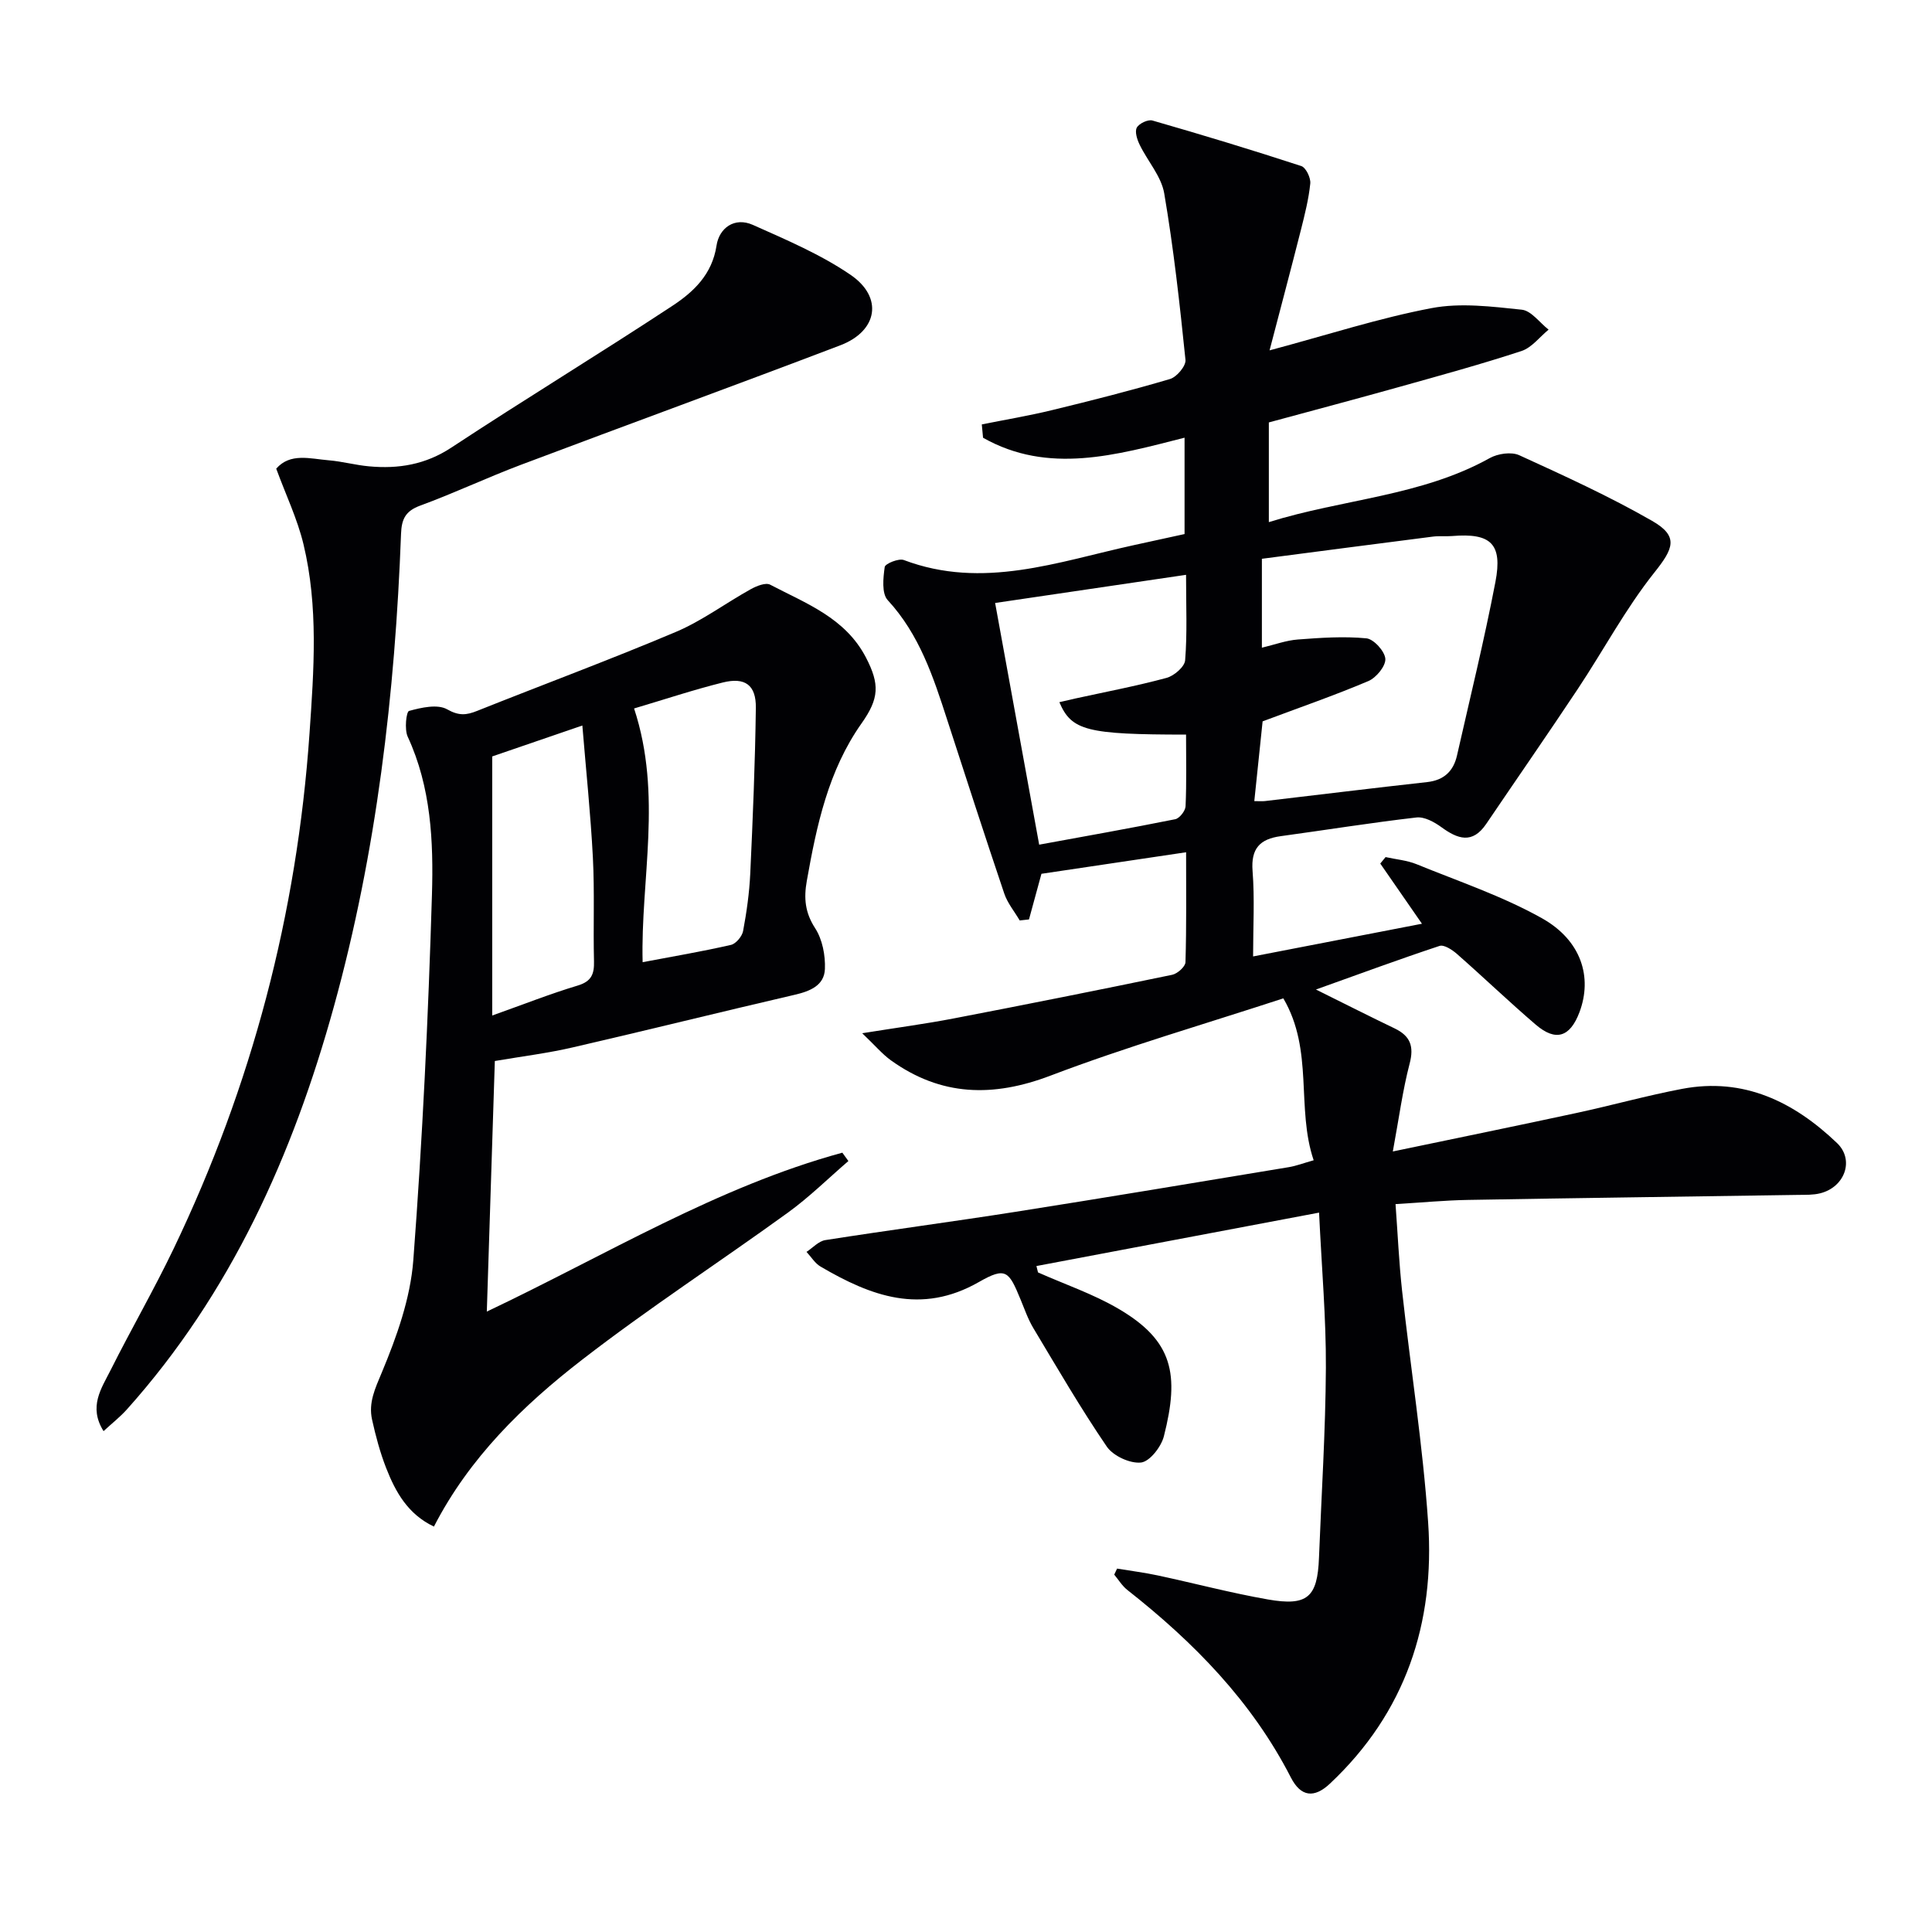
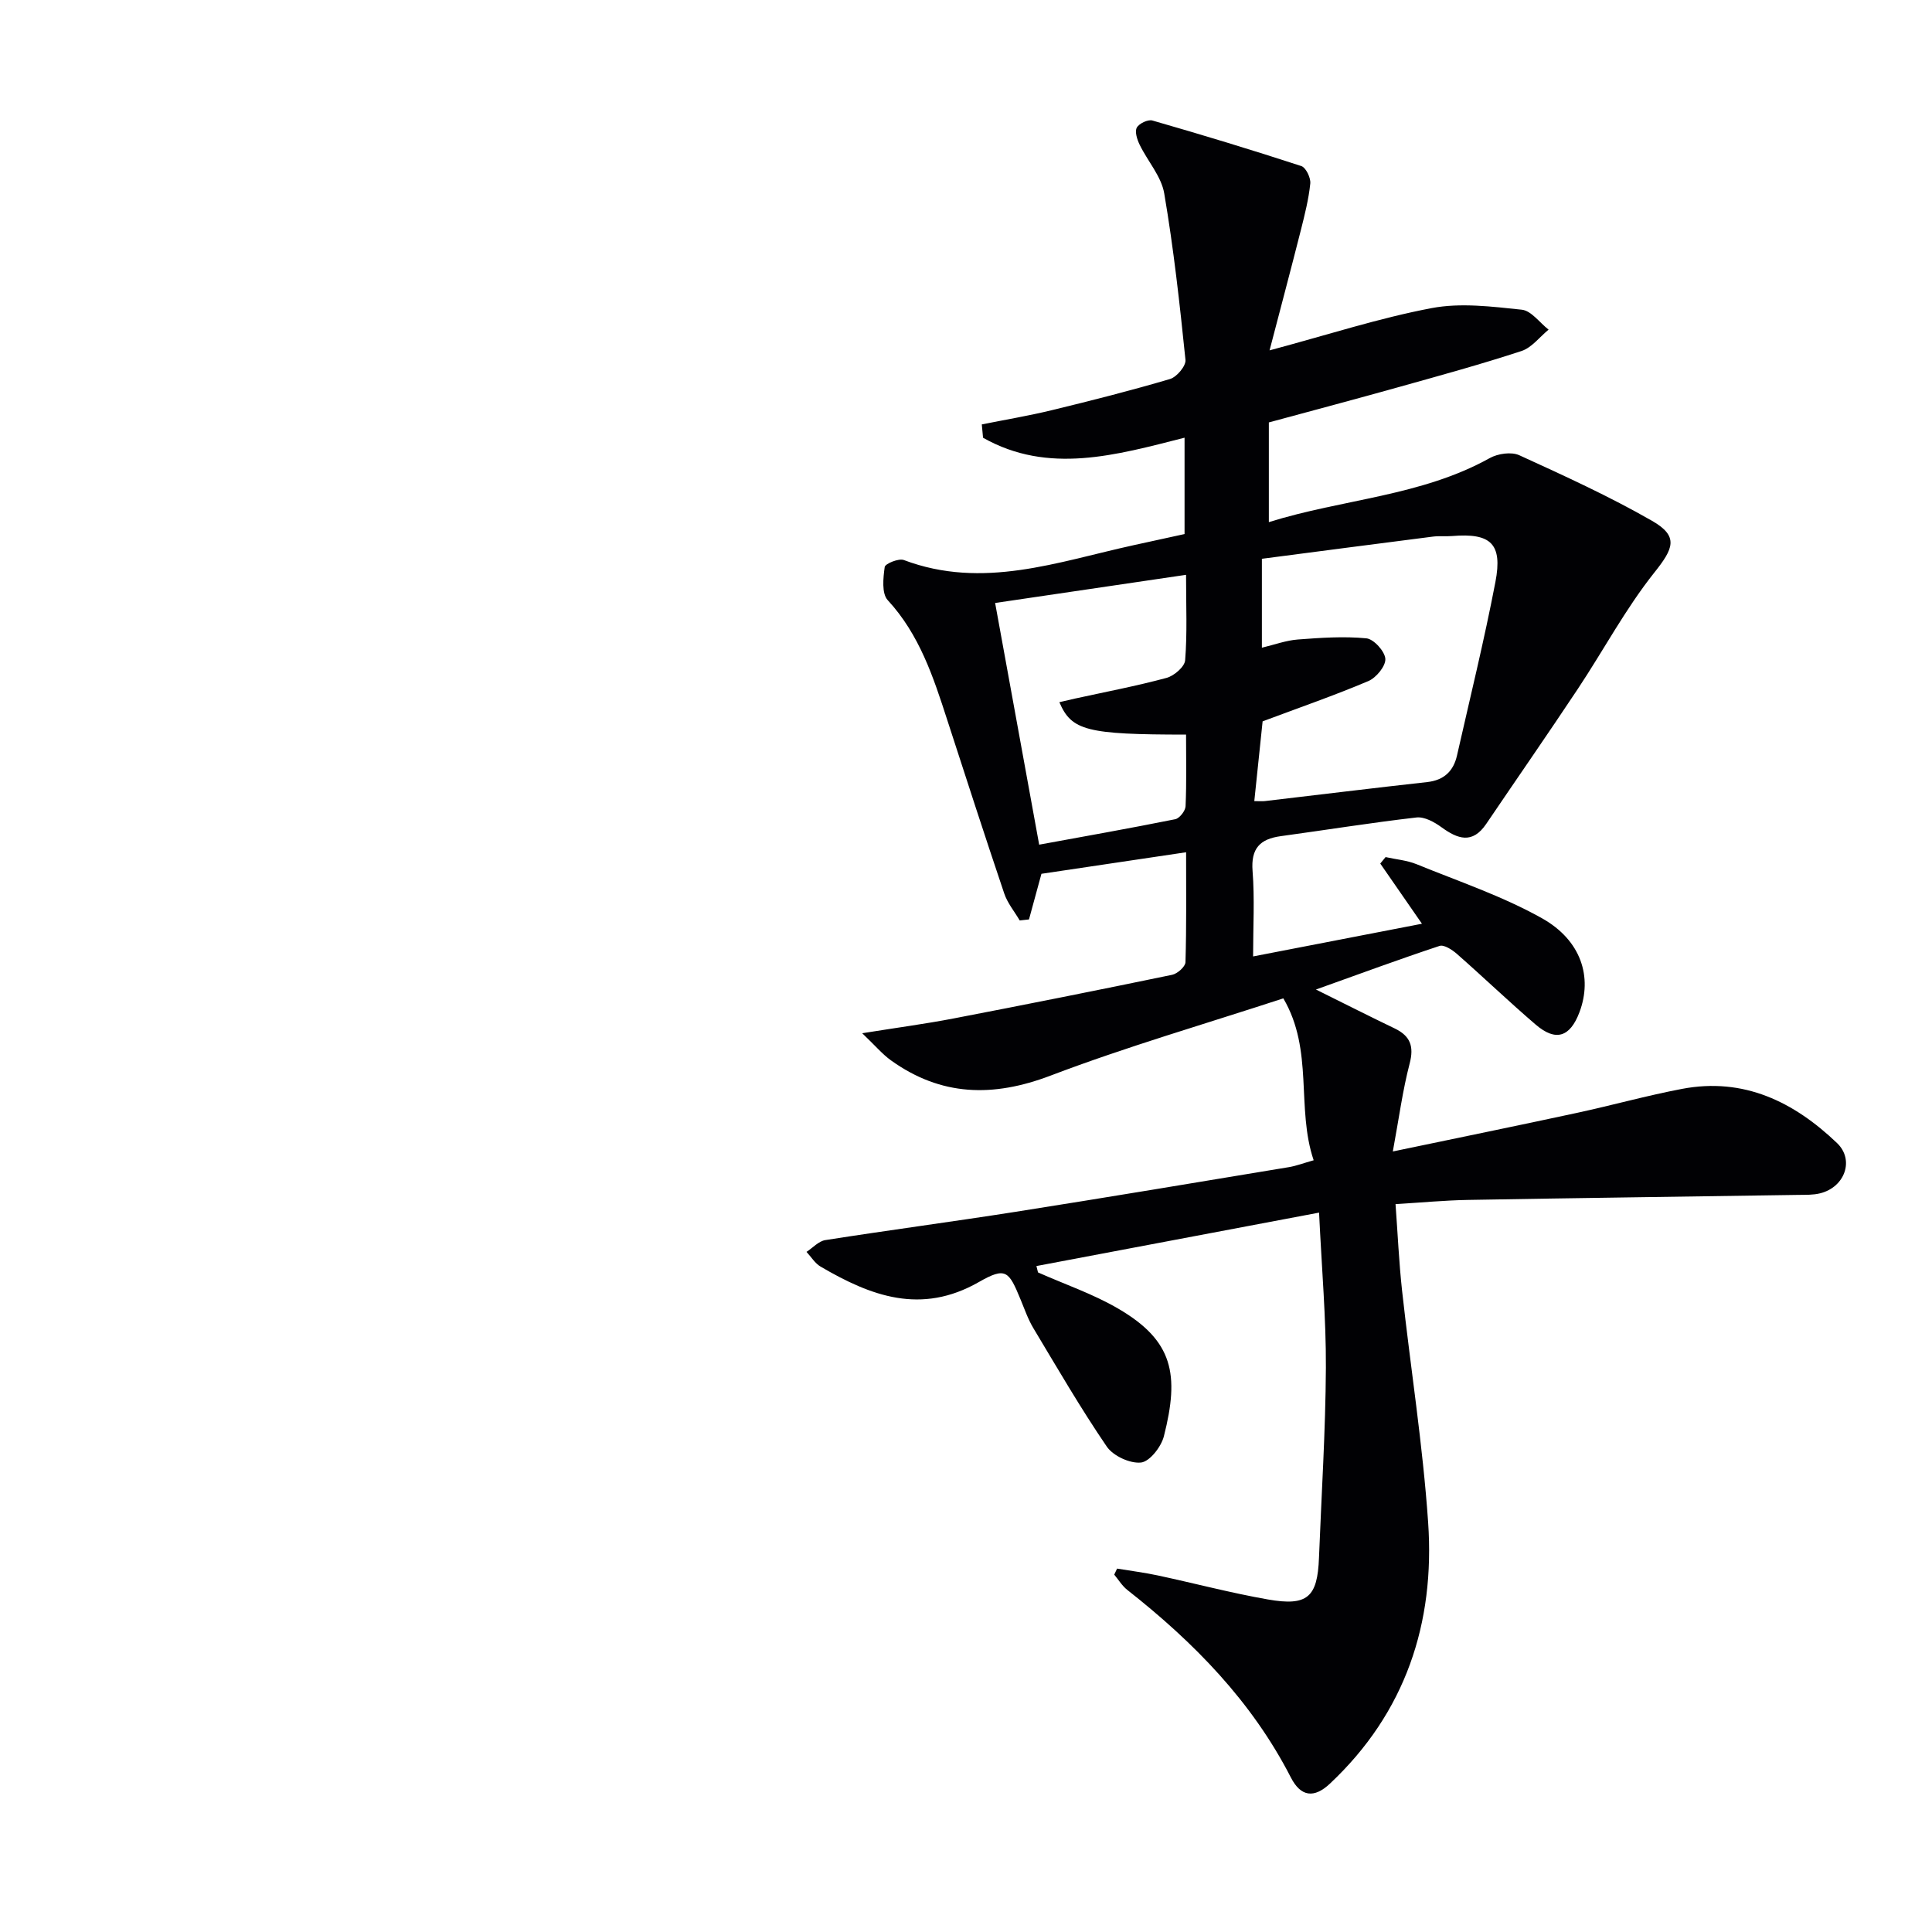
<svg xmlns="http://www.w3.org/2000/svg" enable-background="new 0 0 400 400" viewBox="0 0 400 400">
  <g fill="#010104">
    <path d="m271.98 240.22c-3.66-10.8.06-22.73-6.28-33.52-16.22 5.31-32.46 10.01-48.21 16-11.91 4.53-22.64 4.27-33.01-3.15-1.79-1.28-3.24-3.03-5.97-5.63 7.3-1.17 13.09-1.94 18.82-3.04 15.14-2.91 30.26-5.93 45.36-9.06 1.09-.23 2.72-1.68 2.75-2.61.22-7.46.13-14.93.13-22.76-10.45 1.56-20.38 3.04-29.95 4.46-.86 3.16-1.72 6.31-2.58 9.45-.64.07-1.28.14-1.92.21-1.09-1.86-2.54-3.6-3.21-5.6-4.03-11.94-7.91-23.94-11.8-35.93-2.87-8.87-5.74-17.66-12.32-24.79-1.27-1.38-.94-4.59-.62-6.86.1-.69 2.9-1.84 3.96-1.44 16.37 6.18 31.9.35 47.6-3.08 3.39-.74 6.79-1.48 10.52-2.3 0-6.52 0-13.07 0-19.95-14.19 3.61-28.2 7.66-41.72.01-.09-.92-.17-1.84-.26-2.76 4.83-.97 9.69-1.78 14.47-2.94 8.21-1.99 16.4-4.07 24.5-6.46 1.39-.41 3.33-2.71 3.2-3.96-1.18-11.52-2.45-23.06-4.4-34.47-.6-3.54-3.44-6.68-5.09-10.08-.52-1.07-1.04-2.69-.59-3.53.46-.86 2.31-1.74 3.23-1.48 10.33 2.97 20.62 6.09 30.83 9.43.95.31 1.98 2.44 1.86 3.61-.33 3.25-1.15 6.46-1.95 9.65-2.06 8.13-4.22 16.23-6.48 24.9 12.17-3.26 22.73-6.7 33.56-8.75 6-1.14 12.47-.32 18.66.33 1.97.21 3.7 2.69 5.55 4.13-1.85 1.51-3.48 3.72-5.6 4.42-8.34 2.74-16.82 5.06-25.28 7.43-8.93 2.5-17.89 4.88-27.04 7.36v20.64c15.34-4.8 31.53-5.35 45.74-13.26 1.67-.93 4.47-1.34 6.11-.59 9.3 4.25 18.65 8.51 27.5 13.59 5.59 3.21 4.42 5.74.44 10.73-5.95 7.48-10.5 16.06-15.81 24.05-6.23 9.38-12.66 18.64-18.98 27.97-2.86 4.21-5.89 3.14-9.3.65-1.46-1.06-3.5-2.18-5.14-1.99-9.39 1.08-18.74 2.59-28.11 3.87-4.29.59-6.18 2.54-5.82 7.2.45 5.74.11 11.55.11 17.7 12.07-2.34 23.5-4.55 34.96-6.77-3.13-4.51-5.88-8.49-8.63-12.46.37-.45.73-.89 1.1-1.34 2.15.48 4.42.66 6.43 1.48 8.72 3.56 17.77 6.6 25.94 11.18 8.18 4.59 10.49 12.23 7.77 19.46-1.94 5.14-4.89 6.13-9.03 2.59-5.56-4.76-10.85-9.84-16.35-14.67-.97-.85-2.65-1.95-3.58-1.65-8.29 2.74-16.48 5.77-25.6 9.03 6.25 3.1 11.25 5.63 16.31 8.06 3.23 1.56 4.03 3.69 3.09 7.28-1.45 5.54-2.2 11.27-3.48 18.19 13.55-2.83 25.83-5.34 38.07-7.98 7.29-1.57 14.49-3.59 21.81-4.98 12.77-2.43 23.16 2.68 32.09 11.22 3.65 3.49 1.61 9.13-3.49 10.4-1.43.36-2.98.31-4.47.33-22.8.35-45.61.64-68.41 1.04-4.79.08-9.56.54-15.04.87.45 6.09.71 12.01 1.35 17.88 1.76 16.01 4.3 31.96 5.4 48.01 1.44 20.89-4.7 39.42-20.34 54.1-3.22 3.03-6 2.78-8.08-1.28-8.09-15.78-20.12-28.02-33.86-38.83-1.07-.84-1.82-2.1-2.71-3.17.2-.42.39-.83.59-1.25 2.81.47 5.65.82 8.44 1.42 7.61 1.63 15.14 3.63 22.79 4.97 8.2 1.44 10.26-.47 10.57-8.61.51-13.12 1.36-26.24 1.43-39.37.05-10.24-.86-20.49-1.41-32.11-20.07 3.79-39.29 7.42-58.52 11.06.11.44.22.88.33 1.32 5.57 2.48 11.43 4.46 16.66 7.53 11.32 6.62 12.66 13.58 9.4 26.39-.55 2.18-2.93 5.24-4.73 5.44-2.28.25-5.78-1.37-7.1-3.31-5.42-7.94-10.26-16.29-15.21-24.54-1.1-1.84-1.81-3.92-2.64-5.92-2.42-5.88-3.04-6.79-8.62-3.6-11.98 6.85-22.37 2.9-32.77-3.19-1.17-.68-1.96-2.02-2.92-3.05 1.29-.84 2.5-2.22 3.89-2.44 13.12-2.06 26.29-3.8 39.41-5.86 18.86-2.97 37.7-6.12 56.54-9.24 1.58-.26 3.12-.86 5.16-1.43zm-10.57-90.87c-.53 5.09-1.11 10.64-1.72 16.51.97 0 1.61.06 2.23-.01 11.19-1.31 22.37-2.69 33.57-3.93 3.49-.39 5.44-2.28 6.17-5.52 2.71-11.96 5.64-23.87 7.95-35.91 1.52-7.93-.96-10.17-8.95-9.51-1.33.11-2.68-.05-4 .12-11.79 1.5-23.58 3.05-35.4 4.59v18.41c2.67-.64 5.04-1.52 7.46-1.7 4.72-.36 9.5-.69 14.18-.24 1.52.15 3.82 2.69 3.92 4.25.09 1.5-1.89 3.91-3.52 4.6-6.98 2.96-14.18 5.45-21.89 8.34zm-15.85-30.34c-13.91 2.05-26.74 3.95-39.53 5.83 3.16 17.36 6.12 33.59 9.12 50.04 9.32-1.71 18.77-3.38 28.17-5.27.89-.18 2.1-1.73 2.14-2.69.22-4.94.1-9.9.1-14.83-20.54-.01-23.71-.81-26.23-6.71 1.12-.26 2.2-.52 3.29-.76 6.31-1.38 12.67-2.59 18.9-4.27 1.56-.42 3.75-2.3 3.85-3.65.45-5.58.19-11.22.19-17.69z" />
-     <path d="m102.45 219.67c-.54 16.84-1.09 33.87-1.66 51.88 24.92-11.83 47.77-25.86 73.61-32.9.42.58.83 1.16 1.25 1.73-4.17 3.59-8.11 7.49-12.55 10.7-14.13 10.23-28.78 19.76-42.57 30.43-12.24 9.46-23.35 20.29-30.69 34.55-5.4-2.56-7.95-7.16-9.89-12.12-1.26-3.23-2.17-6.63-2.92-10.03-.77-3.5.62-6.41 2.03-9.78 3.08-7.38 5.91-15.32 6.51-23.2 1.91-25.18 3.1-50.43 3.86-75.68.33-11.05-.18-22.27-5.02-32.73-.7-1.51-.3-5.17.28-5.33 2.54-.7 5.89-1.46 7.89-.33 2.42 1.37 3.97 1.22 6.21.32 13.7-5.47 27.54-10.6 41.12-16.34 5.44-2.3 10.31-5.96 15.52-8.85 1.19-.66 3.08-1.43 4.02-.94 7.43 3.9 15.56 6.84 19.84 15.09 2.87 5.54 2.73 8.47-.91 13.62-6.89 9.75-9.3 21.12-11.34 32.62-.64 3.58-.37 6.57 1.73 9.8 1.5 2.32 2.13 5.61 2.02 8.43-.13 3.43-3.07 4.61-6.26 5.35-15.32 3.55-30.58 7.35-45.9 10.88-5.14 1.2-10.42 1.85-16.18 2.83zm28.83-72.99c5.93 18 1.32 35.44 1.77 52.53 6.33-1.2 12.35-2.22 18.29-3.58 1.03-.24 2.3-1.76 2.51-2.87.73-3.9 1.29-7.87 1.48-11.84.53-11.45 1.01-22.91 1.16-34.37.06-4.73-2.23-6.39-6.83-5.25-6.08 1.51-12.03 3.5-18.38 5.38zm-10.71 3.53c-7.05 2.42-13.21 4.53-18.66 6.4v53.64c6.52-2.32 12.03-4.5 17.69-6.2 2.87-.86 3.45-2.39 3.38-5.05-.18-7.15.14-14.31-.23-21.45-.47-9.05-1.42-18.07-2.18-27.34z" />
-     <path d="m21.44 296.3c-3.17-5.05-.44-8.85 1.43-12.57 4.24-8.46 8.99-16.67 13.08-25.2 16.18-33.75 25.54-69.3 28.13-106.67.91-13.15 1.86-26.26-1.25-39.19-1.26-5.24-3.65-10.21-5.64-15.64 2.9-3.33 7.02-2.05 10.87-1.73 2.8.23 5.55 1 8.35 1.25 6.08.56 11.68-.35 17.05-3.89 15.13-9.97 30.62-19.38 45.75-29.34 4.37-2.88 8.23-6.48 9.14-12.48.54-3.6 3.7-5.98 7.52-4.28 6.92 3.09 14.02 6.1 20.23 10.34 6.82 4.66 5.62 11.64-2.12 14.59-22.02 8.39-44.16 16.46-66.2 24.77-6.99 2.64-13.77 5.85-20.78 8.42-3.05 1.12-3.86 2.79-3.97 5.85-1.24 33.1-5.05 65.84-13.9 97.86-8.51 30.78-21.33 59.37-42.89 83.45-1.4 1.55-3.07 2.86-4.8 4.46z" />
  </g>
</svg>